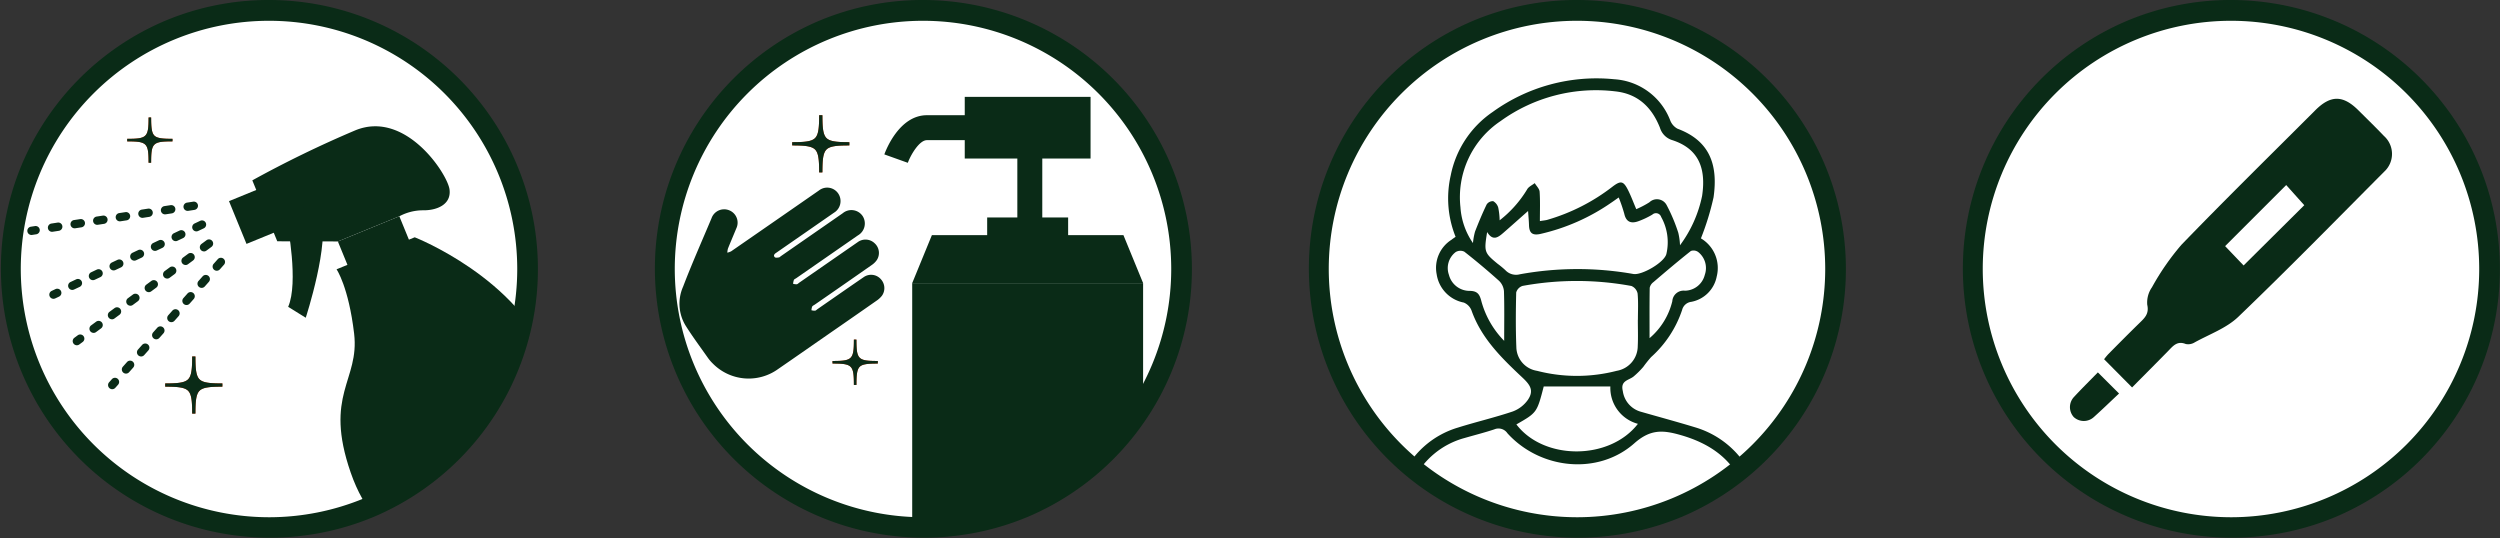
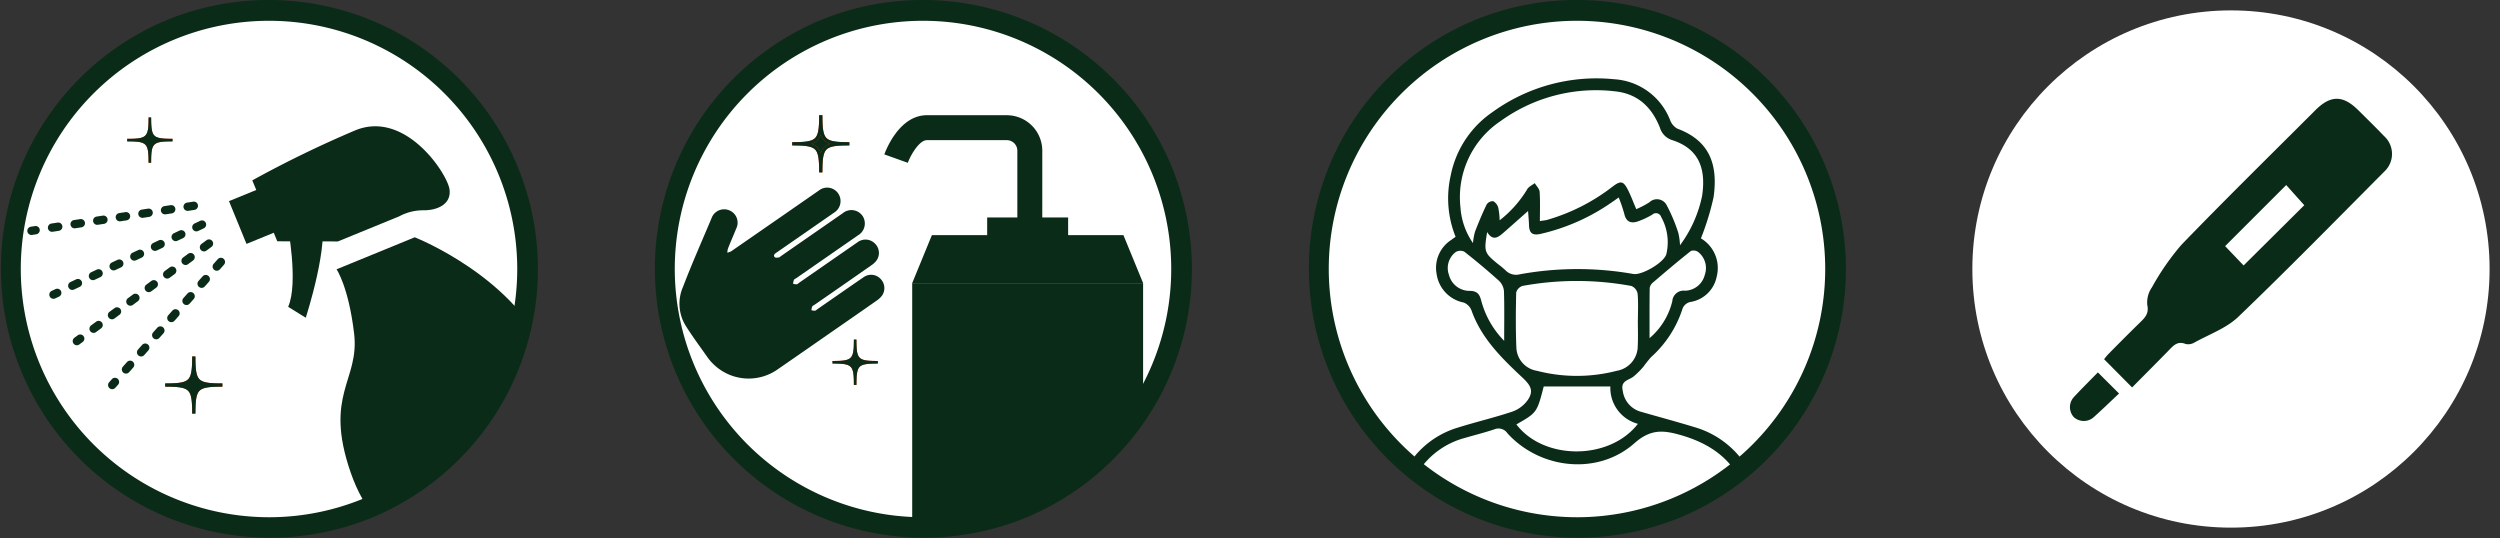
<svg xmlns="http://www.w3.org/2000/svg" width="323.012" height="69.516" viewBox="0 0 323.012 69.516">
  <rect x="0" y="0" width="323.012" height="69.516" fill="#333333" stroke="none" />
  <defs>
    <clipPath id="a">
      <circle cx="33.415" cy="33.415" r="33.415" transform="translate(-873.069 -679.317)" fill="none" stroke="#0a2b17" stroke-miterlimit="10" stroke-width="2.686" />
    </clipPath>
    <clipPath id="b">
      <circle cx="33.415" cy="33.415" r="33.415" transform="translate(-788.571 -679.317)" fill="none" stroke="#0a2b17" stroke-miterlimit="10" stroke-width="2.686" />
    </clipPath>
    <clipPath id="c">
      <circle cx="33.415" cy="33.415" r="33.415" transform="translate(-704.072 -679.317)" fill="none" stroke="#0a2b17" stroke-miterlimit="10" stroke-width="2.686" />
    </clipPath>
    <clipPath id="d">
      <circle cx="33.415" cy="33.415" r="33.415" transform="translate(-957.568 -679.317)" fill="none" stroke="#0a2b17" stroke-miterlimit="10" stroke-width="2.686" />
    </clipPath>
  </defs>
  <g transform="translate(-521.658 -1991.657)">
    <g transform="translate(1480.568 2672.317)">
      <g clip-path="url(#a)">
        <circle cx="33.415" cy="33.415" r="33.415" transform="translate(-873.069 -679.317)" fill="#fff" />
        <path d="M-852.04-637.37c-2.111,1.464-4.216,2.935-6.332,4.39a6.5,6.5,0,0,1-8.422-.691,5.282,5.282,0,0,1-.662-.77c-.985-1.4-2.013-2.775-2.918-4.227a5.425,5.425,0,0,1-.276-4.954c1.138-2.982,2.437-5.9,3.676-8.848a1.728,1.728,0,0,1,2.294-1.013,1.716,1.716,0,0,1,.9,2.341c-.353.866-.726,1.725-1.074,2.593a2.324,2.324,0,0,0-.081.534,2.036,2.036,0,0,0,.5-.179q5.68-3.927,11.352-7.867a1.719,1.719,0,0,1,2.55.524,1.752,1.752,0,0,1-.632,2.366q-3.6,2.505-7.206,5c-.093.064-.185.131-.279.193-.215.141-.363.344-.154.549.1.1.354.055.533.031.1-.014.187-.12.28-.184l7.964-5.525a1.749,1.749,0,0,1,2.56.341,1.771,1.771,0,0,1-.6,2.522q-3.981,2.765-7.963,5.525c-.107.074-.258.127-.307.229a2,2,0,0,0-.1.5,1.7,1.7,0,0,0,.474.059c.115-.017.215-.134.321-.208q3.783-2.624,7.567-5.246a1.7,1.7,0,0,1,2.178.162,1.685,1.685,0,0,1,.277,2.163,2.512,2.512,0,0,1-.648.636q-3.674,2.57-7.362,5.117c-.12.083-.28.145-.344.26a1.5,1.5,0,0,0-.09.475,1.673,1.673,0,0,0,.466.054c.115-.018.215-.134.321-.208,1.992-1.38,3.978-2.767,5.977-4.137a1.672,1.672,0,0,1,2.2.276,1.7,1.7,0,0,1,.139,2.141,3.039,3.039,0,0,1-.708.647q-3.177,2.223-6.367,4.425Z" fill="#0a2b17" />
        <rect width="29.833" height="38.164" transform="translate(-841.049 -644.081)" fill="#0a2b17" />
        <path d="M-811.215-644.081h-29.833l2.543-6.2h24.747Z" fill="#0a2b17" />
        <rect width="10.461" height="7.749" transform="translate(-831.363 -652.565)" fill="#0a2b17" />
        <path d="M-824.243-650.28h-3.223v-10.908a1.364,1.364,0,0,0-1.362-1.362h-10.323c-.989,0-2.109,1.937-2.463,2.926l-3.035-1.086c.186-.518,1.915-5.063,5.5-5.063h10.323a4.59,4.59,0,0,1,4.585,4.585Z" fill="#0a2b17" />
-         <rect width="16.256" height="7.961" transform="translate(-834.26 -668.142)" fill="#0a2b17" />
        <path d="M-849.168-662.08c-3.351,0-3.693.343-3.693,3.693,0-3.35-.344-3.693-3.694-3.693,3.35,0,3.694-.343,3.694-3.693,0,3.35.342,3.693,3.693,3.693" fill="#0a2b17" />
        <path d="M-852.651-658.387h-.42c0-1.609-.082-2.507-.529-2.954s-1.346-.529-2.955-.529v-.42c1.609,0,2.508-.082,2.955-.529s.529-1.346.529-2.954h.42c0,1.609.082,2.508.528,2.954s1.346.529,2.955.529v.42c-1.609,0-2.508.082-2.955.529S-852.651-660-852.651-658.387Zm-1.434-3.693a1.8,1.8,0,0,1,.781.442,1.8,1.8,0,0,1,.442.781,1.8,1.8,0,0,1,.442-.781,1.8,1.8,0,0,1,.781-.442,1.8,1.8,0,0,1-.781-.442,1.8,1.8,0,0,1-.442-.781,1.8,1.8,0,0,1-.442.781A1.8,1.8,0,0,1-854.085-662.08Z" fill="#e33c0b" />
-         <path d="M-849.168-662.08c-3.351,0-3.693.343-3.693,3.693,0-3.35-.344-3.693-3.694-3.693,3.35,0,3.694-.343,3.694-3.693C-852.861-662.423-852.519-662.08-849.168-662.08Z" fill="#0a2b17" />
        <path d="M-853.071-665.773h.42c0,1.609.082,2.508.528,2.954s1.346.529,2.955.529v.42c-1.609,0-2.508.082-2.955.529s-.528,1.345-.528,2.954h-.42c0-1.609-.082-2.507-.529-2.954s-1.346-.529-2.955-.529v-.42c1.609,0,2.508-.082,2.955-.529S-853.071-664.164-853.071-665.773Zm1.432,3.693a1.8,1.8,0,0,1-.781-.442,1.8,1.8,0,0,1-.442-.781,1.8,1.8,0,0,1-.442.781,1.8,1.8,0,0,1-.781.442,1.8,1.8,0,0,1,.781.442,1.8,1.8,0,0,1,.442.781,1.8,1.8,0,0,1,.442-.781A1.8,1.8,0,0,1-851.638-662.08Z" fill="#0a2b17" />
        <path d="M-845.495-633.853c-2.653,0-2.924.271-2.924,2.924,0-2.653-.272-2.924-2.925-2.924,2.653,0,2.925-.272,2.925-2.925,0,2.653.271,2.925,2.924,2.925" fill="#0a2b17" />
        <path d="M-848.253-630.929h-.332c0-2.552-.206-2.758-2.759-2.758v-.332c2.553,0,2.759-.206,2.759-2.759h.332c0,2.553.206,2.759,2.758,2.759v.332c-1.274,0-1.986.065-2.339.418S-848.253-632.2-848.253-630.929Zm-1.151-2.924a1.306,1.306,0,0,1,.985.984,1.306,1.306,0,0,1,.984-.984,1.306,1.306,0,0,1-.984-.985A1.307,1.307,0,0,1-849.4-633.853Z" fill="#e33c0b" />
        <path d="M-845.495-633.853c-2.653,0-2.924.271-2.924,2.924,0-2.653-.272-2.924-2.925-2.924,2.653,0,2.925-.272,2.925-2.925C-848.419-634.125-848.148-633.853-845.495-633.853Z" fill="#0a2b17" />
        <path d="M-848.253-630.929h-.332c0-2.552-.206-2.758-2.759-2.758v-.332c2.553,0,2.759-.206,2.759-2.759h.332c0,2.553.206,2.759,2.758,2.759v.332c-1.274,0-1.986.065-2.339.418S-848.253-632.2-848.253-630.929Zm-1.151-2.924a1.306,1.306,0,0,1,.985.984,1.306,1.306,0,0,1,.984-.984,1.306,1.306,0,0,1-.984-.985A1.307,1.307,0,0,1-849.4-633.853Z" fill="#0a2b17" />
      </g>
-       <path d="M33.415-1.343a34.767,34.767,0,0,1,13.53,66.784A34.767,34.767,0,0,1,19.885,1.389,34.542,34.542,0,0,1,33.415-1.343Zm0,66.83A32.072,32.072,0,1,0,1.343,33.415,32.108,32.108,0,0,0,33.415,65.487Z" transform="translate(-873.069 -679.317)" fill="#0a2b17" />
+       <path d="M33.415-1.343a34.767,34.767,0,0,1,13.53,66.784A34.767,34.767,0,0,1,19.885,1.389,34.542,34.542,0,0,1,33.415-1.343m0,66.83A32.072,32.072,0,1,0,1.343,33.415,32.108,32.108,0,0,0,33.415,65.487Z" transform="translate(-873.069 -679.317)" fill="#0a2b17" />
      <g clip-path="url(#b)">
        <circle cx="33.415" cy="33.415" r="33.415" transform="translate(-788.571 -679.317)" fill="#fff" />
        <path d="M-770.84-650.061a13.309,13.309,0,0,1-.63-7.931,12.952,12.952,0,0,1,5.418-8.2,22.912,22.912,0,0,1,15.714-4.229,8.293,8.293,0,0,1,7.239,5.344,2.051,2.051,0,0,0,.94,1.051c4.054,1.517,5.272,4.511,4.648,8.865a34.6,34.6,0,0,1-1.632,5.3,4.448,4.448,0,0,1,2.044,4.912,4.124,4.124,0,0,1-3.281,3.286,1.393,1.393,0,0,0-1.191,1.046,14.221,14.221,0,0,1-4.013,6.1,16.159,16.159,0,0,0-1.011,1.267,10.917,10.917,0,0,1-1.241,1.23c-.628.509-1.735.52-1.4,1.878a3.221,3.221,0,0,0,2.3,2.672c2.363.677,4.736,1.32,7.088,2.035a11.8,11.8,0,0,1,7.158,6.013,1.665,1.665,0,0,1,.311.747,5.94,5.94,0,0,1-.3,1.181c-.368-.2-.932-.3-1.072-.6-1.622-3.5-4.433-5.337-8.067-6.37-2.284-.649-3.877-.736-5.936,1.086-4.707,4.164-12.155,3.365-16.388-1.3a1.389,1.389,0,0,0-1.7-.505c-1.257.418-2.546.743-3.82,1.11a10.386,10.386,0,0,0-6.7,5.613c-.052.1-.075.256-.16.307-.38.232-.778.435-1.169.648-.071-.44-.334-.966-.183-1.309a11.492,11.492,0,0,1,7.336-6.6c2.345-.737,4.747-1.295,7.074-2.079a4.147,4.147,0,0,0,1.959-1.5c.819-1.2.311-1.931-.705-2.886-2.66-2.5-5.3-5.058-6.568-8.652a1.792,1.792,0,0,0-1-1.035,4.383,4.383,0,0,1-3.507-3.654,4.294,4.294,0,0,1,1.918-4.463C-771.222-649.8-771.061-649.909-770.84-650.061Zm10.891-2.034c.528-.088.759-.1.977-.166a25.153,25.153,0,0,0,8.4-4.277c1.075-.82,1.42-.754,2.03.471.378.756.672,1.554,1.045,2.432a12,12,0,0,0,1.694-.887,1.412,1.412,0,0,1,2.229.358,21.779,21.779,0,0,1,1.511,3.594,8.6,8.6,0,0,1,.218,1.6,16.174,16.174,0,0,0,2.854-6.373c.577-3.815-.634-6.15-3.817-7.2a2.38,2.38,0,0,1-1.624-1.6c-1.03-2.609-2.8-4.379-5.742-4.709a21.048,21.048,0,0,0-14.85,3.834,11.836,11.836,0,0,0-5.189,11.136,9.186,9.186,0,0,0,1.616,4.627,8.554,8.554,0,0,1,.268-1.482c.463-1.187.951-2.367,1.506-3.512a.968.968,0,0,1,.84-.419,1.394,1.394,0,0,1,.651.827,9.052,9.052,0,0,1,.183,1.647,14.67,14.67,0,0,0,3.55-3.993c.183-.347.648-.545.983-.812.221.371.607.731.633,1.115C-759.9-654.68-759.949-653.471-759.949-652.095Zm12.656,12.75h.008c0-1.132.065-2.269-.039-3.392a1.345,1.345,0,0,0-.8-.973,38.871,38.871,0,0,0-14.063-.009,1.245,1.245,0,0,0-.823.847c-.055,2.378-.076,4.761.022,7.137a3.156,3.156,0,0,0,2.67,2.987,20.557,20.557,0,0,0,10.294,0,3.251,3.251,0,0,0,2.719-3.2C-747.25-637.08-747.293-638.213-747.293-639.345Zm-2.474-15.8c-.451.316-.7.5-.96.671a26.271,26.271,0,0,1-9.147,4.038c-1.068.239-1.453-.138-1.482-1.138-.016-.568-.072-1.134-.119-1.824-1.139,1.007-2.149,1.909-3.17,2.8-.679.592-1.374,1.142-2.119-.081-.417,2.548-.37,2.682,1.345,4.092a12.267,12.267,0,0,1,.994.819,1.9,1.9,0,0,0,1.888.547,41.484,41.484,0,0,1,14.666-.039c1.1.192,4.038-1.514,4.271-2.61a6.69,6.69,0,0,0-.682-4.761.7.7,0,0,0-1.14-.3,10.507,10.507,0,0,1-1.793.851c-.917.333-1.585.138-1.829-.955A19.769,19.769,0,0,0-749.767-655.149Zm2.483,29.246a4.8,4.8,0,0,1-3.56-4.825h-8.61c-.876,3.38-.876,3.38-3.532,4.9C-759.437-621.164-750.948-621.162-747.284-625.9Zm-17.279-10.718c0-2.386.039-4.411-.029-6.431a2.093,2.093,0,0,0-.64-1.333c-1.449-1.3-2.948-2.559-4.483-3.761a1.169,1.169,0,0,0-1.117.053,2.6,2.6,0,0,0-.867,2.947,2.75,2.75,0,0,0,2.684,2.065c.942.015,1.258.386,1.482,1.242A11.665,11.665,0,0,0-764.563-636.621Zm18.784-.352a9.042,9.042,0,0,0,2.939-4.769A1.465,1.465,0,0,1-741.2-643.1a2.691,2.691,0,0,0,2.557-2.049,2.636,2.636,0,0,0-.851-2.947,1.012,1.012,0,0,0-.947-.135c-1.643,1.3-3.244,2.661-4.84,4.024a1.233,1.233,0,0,0-.479.73C-745.795-641.307-745.779-639.14-745.779-636.973Z" fill="#0a2b17" />
      </g>
      <path d="M33.415-1.343a34.767,34.767,0,0,1,13.53,66.784A34.767,34.767,0,0,1,19.885,1.389,34.542,34.542,0,0,1,33.415-1.343Zm0,66.83A32.072,32.072,0,1,0,1.343,33.415,32.108,32.108,0,0,0,33.415,65.487Z" transform="translate(-788.571 -679.317)" fill="#0a2b17" />
      <g clip-path="url(#c)">
        <circle cx="33.415" cy="33.415" r="33.415" transform="translate(-704.072 -679.317)" fill="#fff" />
        <path d="M-683.434-630.6l-3.616-3.645a7.766,7.766,0,0,1,.53-.646c1.325-1.338,2.649-2.678,4-3.995.678-.662,1.315-1.2,1.045-2.394a3.435,3.435,0,0,1,.608-2.26,32.334,32.334,0,0,1,3.8-5.484c5.681-5.879,11.52-11.605,17.3-17.385,1.986-1.984,3.582-1.98,5.572,0,1.107,1.1,2.229,2.192,3.309,3.322a3.109,3.109,0,0,1,.015,4.619c-6.246,6.28-12.445,12.611-18.837,18.741-1.531,1.469-3.729,2.25-5.642,3.307a1.575,1.575,0,0,1-1.153.207c-1.122-.455-1.664.286-2.3.932C-680.343-633.708-681.9-632.151-683.434-630.6Zm12.02-18.26,2.387,2.5,7.84-7.785-2.334-2.606Z" fill="#0a2b17" />
        <path d="M-687.856-632.545l2.737,2.728c-1.093,1.026-2.149,2.048-3.241,3.031a1.92,1.92,0,0,1-2.608.016,1.918,1.918,0,0,1,.034-2.608C-689.957-630.433-688.932-631.443-687.856-632.545Z" fill="#0a2b17" />
        <path d="M-660.118-613.513l.282.018-.009.065c-.092,0-.184-.01-.277-.017Z" fill="#0a2b17" />
      </g>
-       <path d="M33.415-1.343a34.767,34.767,0,0,1,13.53,66.784A34.767,34.767,0,0,1,19.885,1.389,34.542,34.542,0,0,1,33.415-1.343Zm0,66.83A32.072,32.072,0,1,0,1.343,33.415,32.108,32.108,0,0,0,33.415,65.487Z" transform="translate(-704.072 -679.317)" fill="#0a2b17" />
      <g clip-path="url(#d)">
        <circle cx="33.415" cy="33.415" r="33.415" transform="translate(-957.568 -679.317)" fill="#fff" />
        <path d="M-908.643-608.758l.283.018-.009.065c-.093,0-.185-.01-.277-.017Z" fill="#0a2b17" />
        <path d="M-895.265-612.98l-7.509,3.074s-7.324.411-10.826-9.7,1.163-11.861.445-17.943-2.27-8.316-2.27-8.316l10.1-4.137s13.484,5.291,17.411,16.051,2.885,16.778-.255,18.064Z" fill="#0a2b17" />
-         <rect width="8.582" height="4.03" transform="translate(-915.256 -649.464) rotate(-22.266)" fill="#0a2b17" />
        <path d="M-926.309-657.357l3.223,7.873,7.83.02,7.943-3.252a6.5,6.5,0,0,1,3.07-.773c1.7.028,3.667-.7,3.415-2.689s-5.671-10.3-12.163-7.647A143.61,143.61,0,0,0-926.309-657.357Z" fill="#0a2b17" />
        <rect width="5.448" height="5.97" transform="translate(-929.323 -654.672) rotate(-22.266)" fill="#0a2b17" />
        <path d="M-921.777-651.7s1.474,7.541.1,10.684c1.5.917,2.271,1.409,2.271,1.409s3.218-9.865,1.9-13.277S-921.777-651.7-921.777-651.7Z" fill="#0a2b17" />
        <path d="M-944.41-630.373a.541.541,0,0,1-.356-.134.537.537,0,0,1-.047-.759l.356-.4a.537.537,0,0,1,.758-.048.537.537,0,0,1,.048.758l-.357.4A.536.536,0,0,1-944.41-630.373Zm1.778-2.015a.533.533,0,0,1-.355-.134.537.537,0,0,1-.048-.758l.533-.6a.535.535,0,0,1,.758-.048.537.537,0,0,1,.047.758l-.532.6A.535.535,0,0,1-942.632-632.388Zm1.954-2.215a.54.54,0,0,1-.355-.134.537.537,0,0,1-.047-.759l.533-.6a.537.537,0,0,1,.758-.047.536.536,0,0,1,.047.758l-.533.6A.536.536,0,0,1-940.678-634.6Zm1.956-2.215a.537.537,0,0,1-.356-.135.536.536,0,0,1-.047-.758l.533-.6a.537.537,0,0,1,.758-.047.537.537,0,0,1,.048.758l-.534.6A.536.536,0,0,1-938.722-636.818Zm1.954-2.216a.535.535,0,0,1-.355-.134.537.537,0,0,1-.048-.758l.533-.6a.539.539,0,0,1,.759-.048.539.539,0,0,1,.047.759l-.533.6A.537.537,0,0,1-936.768-639.034Zm1.955-2.215a.535.535,0,0,1-.355-.134.538.538,0,0,1-.048-.758l.534-.6a.537.537,0,0,1,.758-.047.537.537,0,0,1,.047.758l-.533.6A.536.536,0,0,1-934.813-641.249Zm1.955-2.215a.535.535,0,0,1-.355-.134.539.539,0,0,1-.048-.759l.533-.6a.537.537,0,0,1,.758-.047.537.537,0,0,1,.048.758l-.533.6A.533.533,0,0,1-932.858-643.464Zm1.955-2.215a.537.537,0,0,1-.356-.135.538.538,0,0,1-.047-.758l.533-.6a.538.538,0,0,1,.759-.047.538.538,0,0,1,.047.758l-.533.6A.54.54,0,0,1-930.9-645.679Z" fill="#0a2b17" />
        <path d="M-948.979-636.05a.536.536,0,0,1-.432-.218.536.536,0,0,1,.113-.751l.433-.32a.539.539,0,0,1,.751.113.536.536,0,0,1-.113.751l-.433.32A.534.534,0,0,1-948.979-636.05Zm2.163-1.6a.535.535,0,0,1-.433-.218.537.537,0,0,1,.113-.751l.648-.478a.537.537,0,0,1,.751.113.536.536,0,0,1-.113.751l-.648.478A.532.532,0,0,1-946.816-637.646Zm2.377-1.754a.538.538,0,0,1-.433-.219.538.538,0,0,1,.113-.751l.649-.478a.537.537,0,0,1,.751.113.538.538,0,0,1-.113.751l-.649.479A.538.538,0,0,1-944.439-639.4Zm2.377-1.755a.537.537,0,0,1-.433-.218.538.538,0,0,1,.113-.751l.649-.479a.538.538,0,0,1,.751.114.537.537,0,0,1-.114.751l-.648.478A.532.532,0,0,1-942.062-641.155Zm2.377-1.754a.534.534,0,0,1-.433-.219.537.537,0,0,1,.113-.75l.649-.479a.538.538,0,0,1,.751.113.537.537,0,0,1-.114.751l-.648.479A.534.534,0,0,1-939.685-642.909Zm2.377-1.755a.54.54,0,0,1-.433-.217.539.539,0,0,1,.113-.752l.648-.478a.538.538,0,0,1,.752.112.539.539,0,0,1-.113.752l-.648.478A.535.535,0,0,1-937.308-644.664Zm2.377-1.754a.537.537,0,0,1-.433-.218.537.537,0,0,1,.114-.751l.648-.479a.538.538,0,0,1,.751.113.537.537,0,0,1-.113.751l-.649.479A.53.53,0,0,1-934.931-646.418Zm2.377-1.754a.538.538,0,0,1-.433-.219.537.537,0,0,1,.114-.751l.648-.478a.537.537,0,0,1,.751.113.537.537,0,0,1-.113.751l-.649.479A.536.536,0,0,1-932.554-648.172Z" fill="#0a2b17" />
        <path d="M-952-642.053a.539.539,0,0,1-.487-.308.538.538,0,0,1,.257-.715l.487-.23a.538.538,0,0,1,.715.256.536.536,0,0,1-.256.715l-.487.23A.542.542,0,0,1-952-642.053Zm2.43-1.147a.538.538,0,0,1-.486-.308.536.536,0,0,1,.257-.715l.728-.344a.538.538,0,0,1,.715.257.537.537,0,0,1-.257.715l-.728.343A.534.534,0,0,1-949.567-643.2Zm2.672-1.261a.536.536,0,0,1-.486-.307.537.537,0,0,1,.256-.715l.729-.345a.539.539,0,0,1,.715.257.538.538,0,0,1-.256.715l-.729.344A.533.533,0,0,1-946.9-644.461Zm2.672-1.26a.537.537,0,0,1-.486-.308.536.536,0,0,1,.257-.715l.728-.344a.538.538,0,0,1,.715.257.537.537,0,0,1-.257.715l-.728.343A.534.534,0,0,1-944.223-645.721Zm2.672-1.261a.536.536,0,0,1-.486-.308.537.537,0,0,1,.256-.715l.729-.344a.537.537,0,0,1,.715.257.536.536,0,0,1-.257.715l-.729.344A.525.525,0,0,1-941.551-646.982Zm2.672-1.261a.539.539,0,0,1-.487-.308.538.538,0,0,1,.257-.715l.729-.343a.536.536,0,0,1,.715.256.536.536,0,0,1-.257.715l-.729.344A.529.529,0,0,1-938.879-648.243Zm2.672-1.26a.538.538,0,0,1-.487-.309.537.537,0,0,1,.257-.714l.729-.344a.537.537,0,0,1,.715.257.537.537,0,0,1-.257.715l-.729.343A.534.534,0,0,1-936.207-649.5Zm2.672-1.261a.536.536,0,0,1-.486-.308.536.536,0,0,1,.257-.715l.728-.344a.537.537,0,0,1,.715.257.538.538,0,0,1-.257.715l-.728.344A.548.548,0,0,1-933.535-650.764Z" fill="#0a2b17" />
        <path d="M-954.842-650.3a.536.536,0,0,1-.53-.455.536.536,0,0,1,.449-.613l.533-.082a.536.536,0,0,1,.612.45.537.537,0,0,1-.449.612l-.533.082A.561.561,0,0,1-954.842-650.3Zm2.656-.409a.537.537,0,0,1-.53-.456.536.536,0,0,1,.449-.612l.8-.123a.532.532,0,0,1,.613.448.538.538,0,0,1-.449.613l-.8.123A.472.472,0,0,1-952.186-650.712Zm2.92-.451a.536.536,0,0,1-.53-.456.536.536,0,0,1,.449-.612l.8-.123a.537.537,0,0,1,.612.45.536.536,0,0,1-.449.612l-.8.123A.561.561,0,0,1-949.266-651.163Zm2.919-.45a.538.538,0,0,1-.53-.455.538.538,0,0,1,.449-.613l.8-.123a.535.535,0,0,1,.613.448.537.537,0,0,1-.449.613l-.8.123A.473.473,0,0,1-946.347-651.613Zm2.92-.451a.538.538,0,0,1-.53-.456.537.537,0,0,1,.449-.612l.8-.122a.535.535,0,0,1,.612.449.537.537,0,0,1-.449.612l-.8.123A.563.563,0,0,1-943.427-652.064Zm2.92-.45a.538.538,0,0,1-.53-.455.538.538,0,0,1,.449-.613l.8-.123a.532.532,0,0,1,.613.449.537.537,0,0,1-.449.612l-.8.123A.472.472,0,0,1-940.507-652.514Zm2.92-.451a.538.538,0,0,1-.53-.455.538.538,0,0,1,.449-.613l.8-.122a.533.533,0,0,1,.612.449.537.537,0,0,1-.449.612l-.8.123A.561.561,0,0,1-937.587-652.965Zm2.92-.45a.537.537,0,0,1-.53-.455.538.538,0,0,1,.449-.613l.8-.123a.533.533,0,0,1,.613.449.538.538,0,0,1-.449.613l-.8.123A.586.586,0,0,1-934.667-653.415Z" fill="#0a2b17" />
        <path d="M-930.177-630.91c-3.35,0-3.693.342-3.693,3.693,0-3.351-.343-3.693-3.694-3.693,3.351,0,3.694-.344,3.694-3.693,0,3.349.343,3.693,3.693,3.693" fill="#0a2b17" />
        <path d="M-933.66-627.217h-.42c0-1.609-.082-2.508-.529-2.955s-1.346-.528-2.955-.528v-.42c1.609,0,2.508-.082,2.955-.529s.529-1.346.529-2.954h.42c0,1.608.082,2.507.529,2.954s1.346.529,2.954.529v.42c-1.609,0-2.508.082-2.954.528S-933.66-628.826-933.66-627.217Zm-1.433-3.693a1.8,1.8,0,0,1,.781.442,1.8,1.8,0,0,1,.442.781,1.8,1.8,0,0,1,.442-.781,1.8,1.8,0,0,1,.781-.442,1.8,1.8,0,0,1-.781-.442,1.8,1.8,0,0,1-.442-.781,1.8,1.8,0,0,1-.442.781A1.8,1.8,0,0,1-935.093-630.91Z" fill="#e33c0b" />
        <path d="M-930.177-630.91c-3.35,0-3.693.342-3.693,3.693,0-3.351-.343-3.693-3.694-3.693,3.351,0,3.694-.344,3.694-3.693C-933.87-631.254-933.527-630.91-930.177-630.91Z" fill="#0a2b17" />
        <path d="M-933.66-627.217h-.42c0-1.609-.082-2.508-.529-2.955s-1.346-.528-2.955-.528v-.42c1.609,0,2.508-.082,2.955-.529s.529-1.346.529-2.954h.42c0,1.608.082,2.507.529,2.954s1.346.529,2.954.529v.42c-1.609,0-2.508.082-2.954.528S-933.66-628.826-933.66-627.217Zm-1.433-3.693a1.8,1.8,0,0,1,.781.442,1.8,1.8,0,0,1,.442.781,1.8,1.8,0,0,1,.442-.781,1.8,1.8,0,0,1,.781-.442,1.8,1.8,0,0,1-.781-.442,1.8,1.8,0,0,1-.442-.781,1.8,1.8,0,0,1-.442.781A1.8,1.8,0,0,1-935.093-630.91Z" fill="#0a2b17" />
        <path d="M-936.623-662.557c-2.653,0-2.924.272-2.924,2.925,0-2.653-.272-2.925-2.925-2.925,2.653,0,2.925-.271,2.925-2.924,0,2.653.271,2.924,2.924,2.924" fill="#0a2b17" />
        <path d="M-939.381-659.632h-.332c0-2.553-.206-2.759-2.759-2.759v-.332c2.553,0,2.759-.206,2.759-2.758h.332c0,1.274.065,1.986.418,2.339s1.065.418,2.339.418v.332C-939.175-662.391-939.381-662.185-939.381-659.632Zm-1.151-2.925a1.307,1.307,0,0,1,.985.985,1.306,1.306,0,0,1,.984-.985,1.306,1.306,0,0,1-.984-.984A1.306,1.306,0,0,1-940.532-662.557Z" fill="#e33c0b" />
        <path d="M-936.623-662.557c-2.653,0-2.924.272-2.924,2.925,0-2.653-.272-2.925-2.925-2.925,2.653,0,2.925-.271,2.925-2.924C-939.547-662.828-939.276-662.557-936.623-662.557Z" fill="#0a2b17" />
        <path d="M-939.713-665.481h.332c0,1.274.065,1.986.418,2.339s1.065.418,2.339.418v.332c-2.552,0-2.758.206-2.758,2.759h-.332c0-2.553-.206-2.759-2.759-2.759v-.332C-939.919-662.723-939.713-662.929-939.713-665.481Zm1.151,2.924a1.306,1.306,0,0,1-.984-.984,1.306,1.306,0,0,1-.985.984,1.307,1.307,0,0,1,.985.985A1.306,1.306,0,0,1-938.562-662.557Z" fill="#0a2b17" />
      </g>
      <path d="M33.415-1.343a34.767,34.767,0,0,1,13.53,66.784A34.767,34.767,0,0,1,19.885,1.389,34.542,34.542,0,0,1,33.415-1.343Zm0,66.83A32.072,32.072,0,1,0,1.343,33.415,32.108,32.108,0,0,0,33.415,65.487Z" transform="translate(-957.568 -679.317)" fill="#0a2b17" />
    </g>
  </g>
</svg>